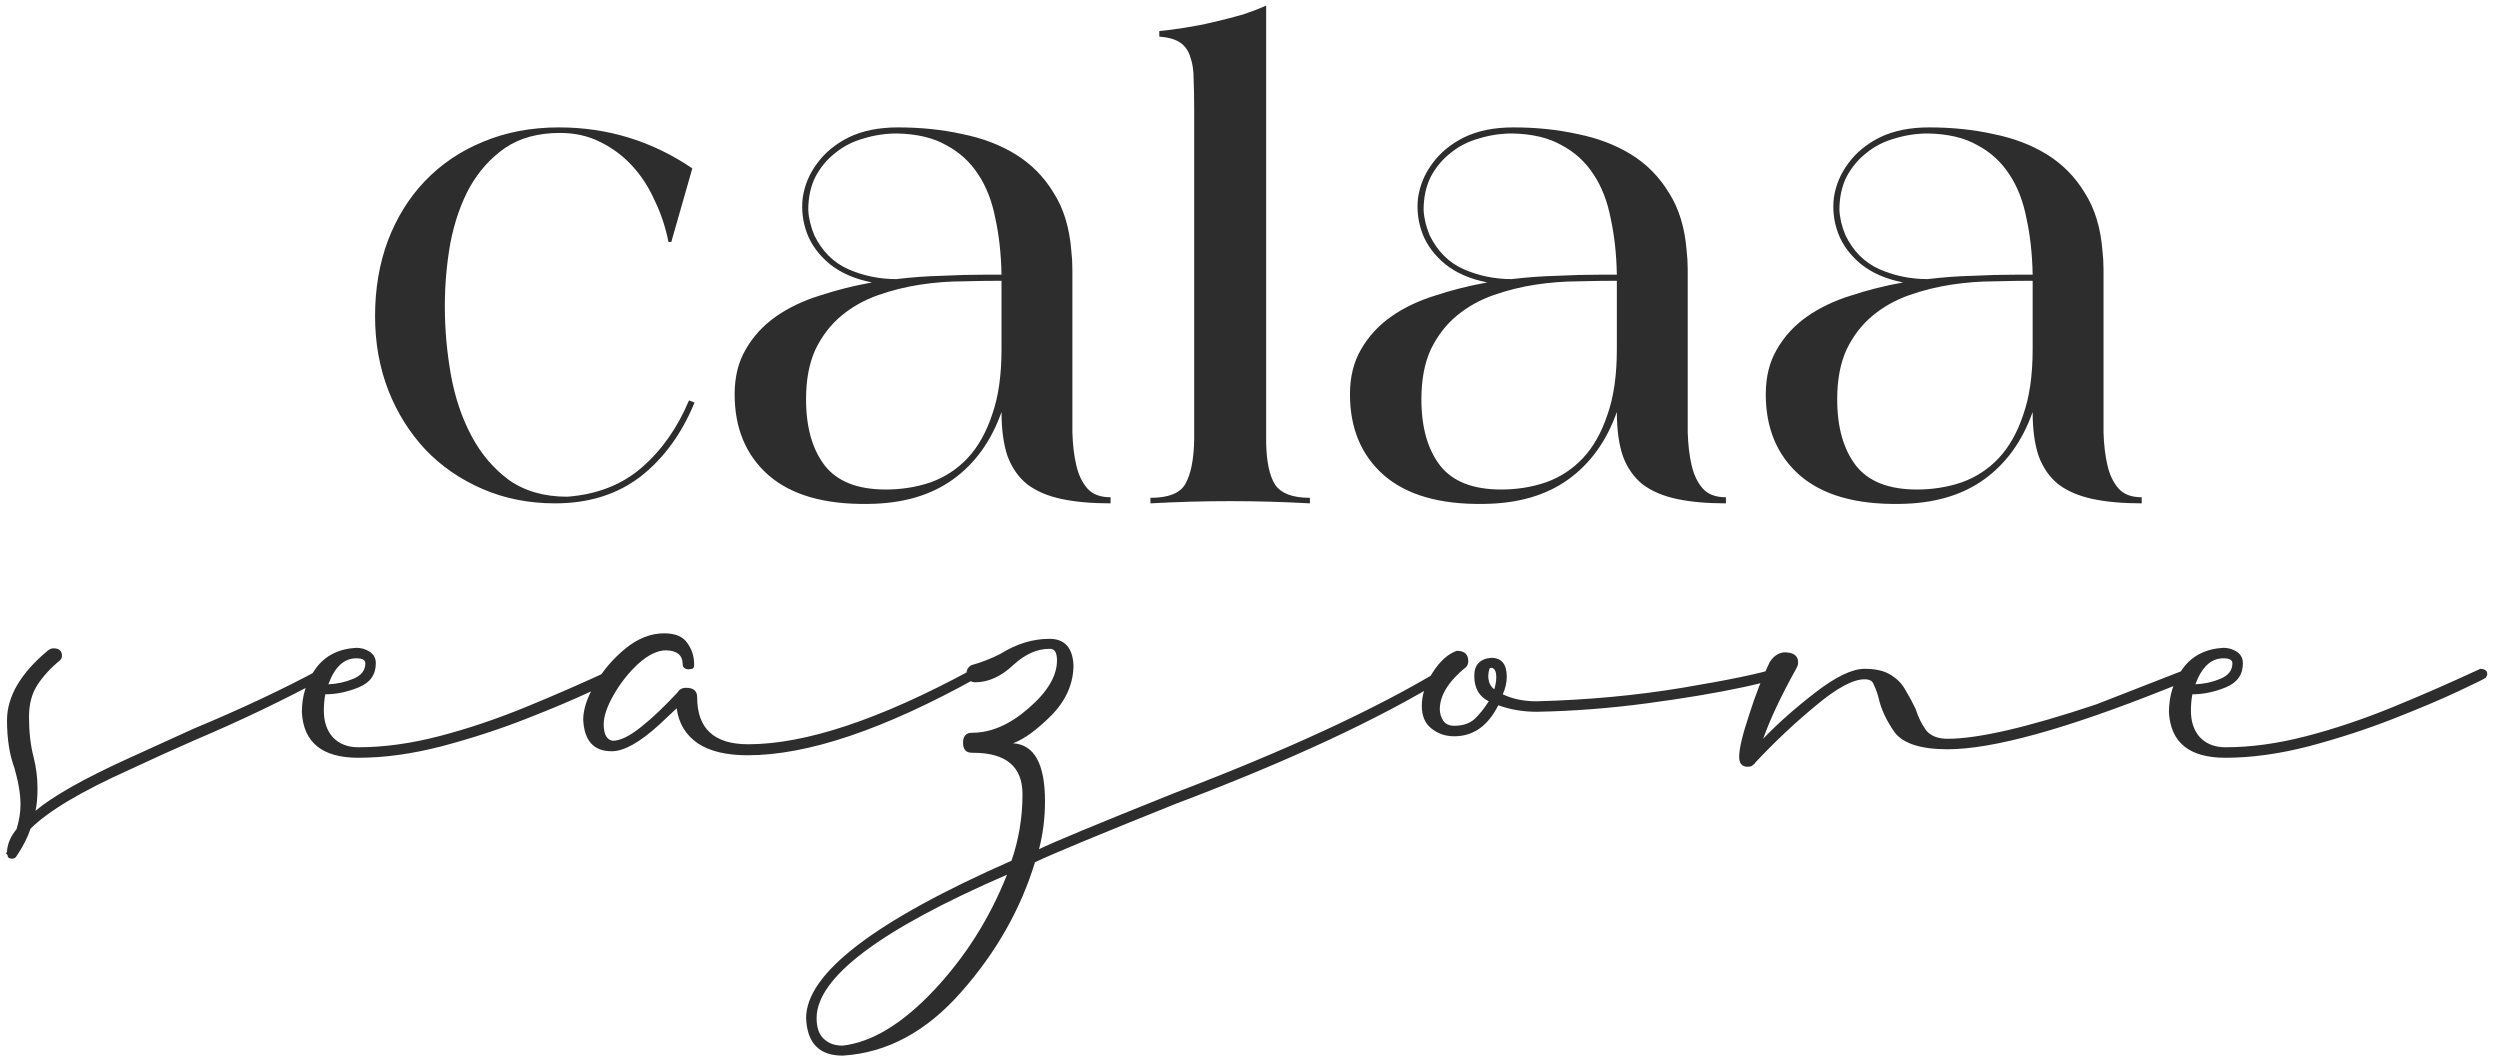
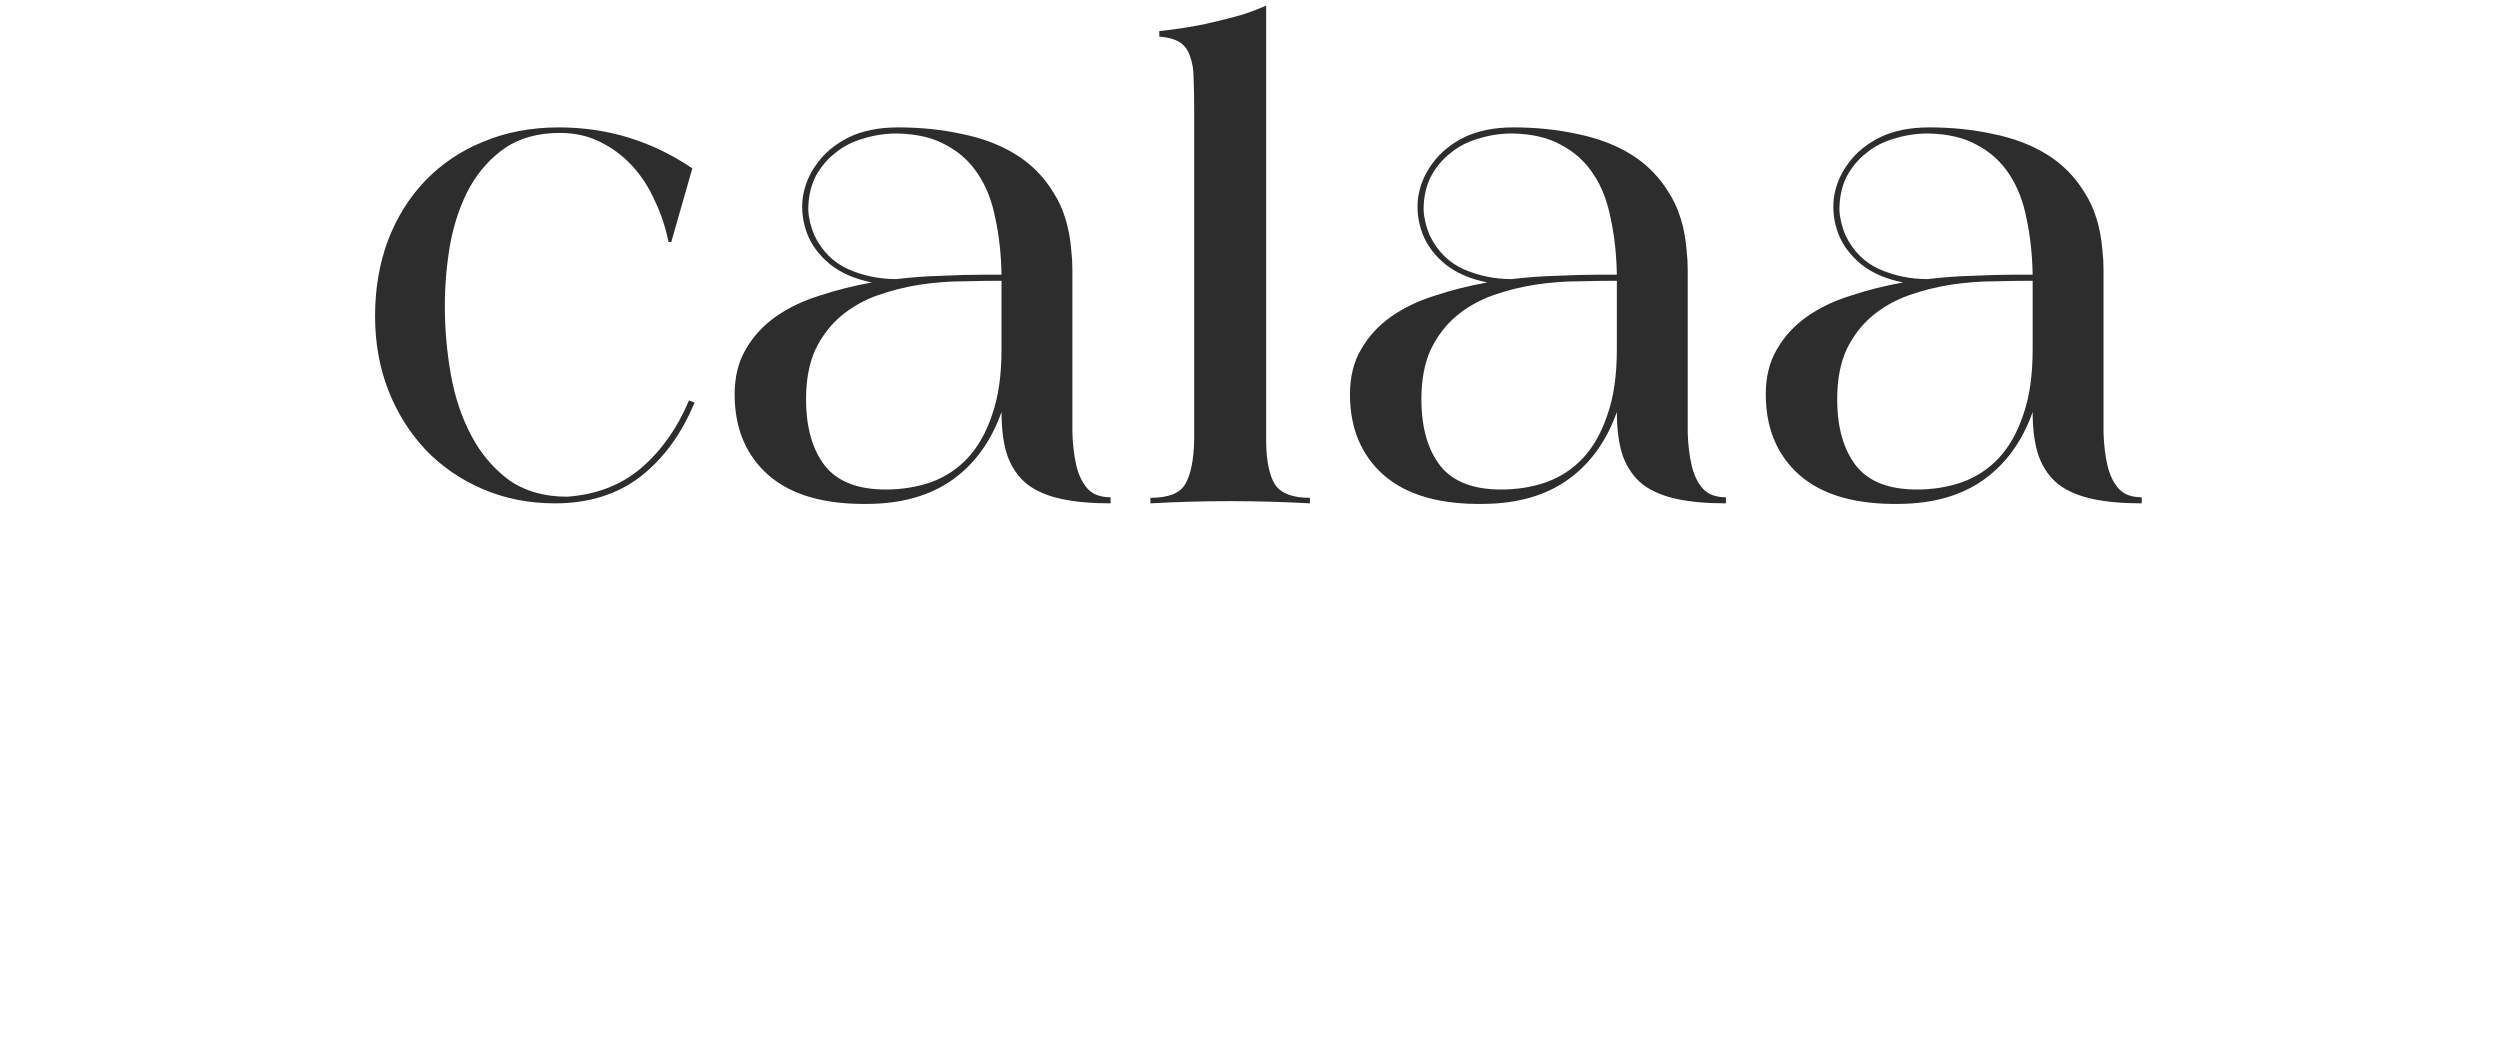
<svg xmlns="http://www.w3.org/2000/svg" width="149" height="63" viewBox="0 0 149 63" fill="none">
  <path d="M22.354 18.846C22.354 17.218 22.607 15.722 23.113 14.358C23.64 12.972 24.378 11.784 25.323 10.794C26.291 9.782 27.447 9.001 28.788 8.451C30.152 7.879 31.66 7.593 33.309 7.593C36.214 7.593 38.864 8.407 41.263 10.035L40.008 14.424H39.843C39.667 13.544 39.392 12.719 39.019 11.949C38.666 11.157 38.215 10.464 37.666 9.87C37.115 9.276 36.477 8.803 35.752 8.451C35.047 8.099 34.255 7.923 33.376 7.923C32.078 7.923 30.988 8.22 30.108 8.814C29.25 9.408 28.547 10.189 27.997 11.157C27.468 12.125 27.084 13.236 26.841 14.49C26.622 15.722 26.512 16.976 26.512 18.252C26.512 19.616 26.633 20.98 26.875 22.344C27.116 23.686 27.523 24.896 28.096 25.974C28.668 27.052 29.416 27.932 30.34 28.614C31.285 29.274 32.441 29.604 33.804 29.604C35.587 29.472 37.072 28.889 38.26 27.855C39.447 26.821 40.383 25.49 41.065 23.862L41.395 23.994C40.624 25.864 39.547 27.338 38.16 28.416C36.775 29.472 35.081 30 33.078 30C31.517 30 30.076 29.714 28.756 29.142C27.436 28.57 26.302 27.789 25.357 26.799C24.41 25.787 23.674 24.61 23.145 23.268C22.617 21.904 22.354 20.43 22.354 18.846ZM43.784 23.499C43.784 22.465 44.004 21.574 44.444 20.826C44.884 20.056 45.478 19.407 46.226 18.879C46.974 18.351 47.843 17.933 48.833 17.625C49.823 17.295 50.868 17.031 51.968 16.833C50.956 16.635 50.12 16.272 49.46 15.744C48.822 15.216 48.371 14.611 48.107 13.929C47.843 13.225 47.755 12.51 47.843 11.784C47.953 11.036 48.239 10.354 48.701 9.738C49.163 9.1 49.79 8.583 50.582 8.187C51.396 7.791 52.375 7.593 53.519 7.593C54.883 7.593 56.159 7.725 57.347 7.989C58.557 8.231 59.624 8.638 60.548 9.21C61.472 9.782 62.22 10.541 62.792 11.487C63.386 12.411 63.738 13.555 63.848 14.919C63.892 15.293 63.914 15.678 63.914 16.074C63.914 16.448 63.914 16.833 63.914 17.229V23.466C63.914 24.258 63.914 25.028 63.914 25.776C63.936 26.502 64.013 27.151 64.145 27.723C64.277 28.295 64.497 28.757 64.805 29.109C65.113 29.461 65.575 29.637 66.191 29.637V30C65.047 30 64.068 29.912 63.254 29.736C62.44 29.56 61.769 29.274 61.241 28.878C60.713 28.46 60.317 27.899 60.053 27.195C59.811 26.491 59.69 25.611 59.69 24.555C59.074 26.293 58.106 27.635 56.786 28.581C55.466 29.527 53.794 30.011 51.77 30.033C49.152 30.077 47.161 29.505 45.797 28.317C44.455 27.129 43.784 25.523 43.784 23.499ZM48.041 23.796C48.041 25.468 48.415 26.788 49.163 27.756C49.911 28.702 51.121 29.175 52.793 29.175C53.739 29.175 54.63 29.032 55.466 28.746C56.324 28.438 57.061 27.954 57.677 27.294C58.293 26.634 58.777 25.776 59.129 24.72C59.503 23.664 59.69 22.366 59.69 20.826V16.734C59.008 16.734 58.249 16.745 57.413 16.767C56.577 16.767 55.719 16.833 54.839 16.965C53.981 17.097 53.145 17.306 52.331 17.592C51.517 17.878 50.791 18.285 50.153 18.813C49.515 19.341 48.998 20.012 48.602 20.826C48.228 21.64 48.041 22.63 48.041 23.796ZM48.173 12.51C48.195 12.994 48.316 13.5 48.536 14.028C48.998 14.974 49.669 15.645 50.549 16.041C51.451 16.437 52.408 16.635 53.42 16.635C54.344 16.525 55.246 16.459 56.126 16.437C57.006 16.393 57.864 16.371 58.7 16.371H59.69C59.668 15.161 59.547 14.05 59.327 13.038C59.129 12.004 58.788 11.124 58.304 10.398C57.82 9.65 57.182 9.067 56.39 8.649C55.62 8.209 54.641 7.978 53.453 7.956C52.771 7.956 52.111 8.055 51.473 8.253C50.835 8.429 50.274 8.715 49.79 9.111C49.306 9.485 48.91 9.958 48.602 10.53C48.316 11.102 48.173 11.762 48.173 12.51ZM73.318 29.868C72.526 29.868 71.734 29.879 70.942 29.901C70.15 29.923 69.358 29.956 68.566 30V29.67C69.644 29.67 70.337 29.395 70.645 28.845C70.975 28.273 71.151 27.393 71.173 26.205V6.537C71.173 5.855 71.162 5.25 71.14 4.722C71.14 4.194 71.074 3.754 70.942 3.402C70.832 3.028 70.634 2.742 70.348 2.544C70.062 2.346 69.644 2.225 69.094 2.181V1.851C69.556 1.807 70.062 1.741 70.612 1.653C71.184 1.565 71.745 1.455 72.295 1.323C72.867 1.191 73.428 1.048 73.978 0.894C74.528 0.718 75.023 0.531 75.463 0.333V26.403C75.485 27.525 75.661 28.35 75.991 28.878C76.343 29.406 77.036 29.67 78.07 29.67V30C77.278 29.956 76.486 29.923 75.694 29.901C74.902 29.879 74.11 29.868 73.318 29.868ZM80.458 23.499C80.458 22.465 80.678 21.574 81.118 20.826C81.558 20.056 82.152 19.407 82.9 18.879C83.648 18.351 84.517 17.933 85.507 17.625C86.497 17.295 87.542 17.031 88.642 16.833C87.63 16.635 86.794 16.272 86.134 15.744C85.496 15.216 85.045 14.611 84.781 13.929C84.517 13.225 84.429 12.51 84.517 11.784C84.627 11.036 84.913 10.354 85.375 9.738C85.837 9.1 86.464 8.583 87.256 8.187C88.07 7.791 89.049 7.593 90.193 7.593C91.557 7.593 92.833 7.725 94.021 7.989C95.231 8.231 96.298 8.638 97.222 9.21C98.146 9.782 98.894 10.541 99.466 11.487C100.06 12.411 100.412 13.555 100.522 14.919C100.566 15.293 100.588 15.678 100.588 16.074C100.588 16.448 100.588 16.833 100.588 17.229V23.466C100.588 24.258 100.588 25.028 100.588 25.776C100.61 26.502 100.687 27.151 100.819 27.723C100.951 28.295 101.171 28.757 101.479 29.109C101.787 29.461 102.249 29.637 102.865 29.637V30C101.721 30 100.742 29.912 99.928 29.736C99.114 29.56 98.443 29.274 97.915 28.878C97.387 28.46 96.991 27.899 96.727 27.195C96.485 26.491 96.364 25.611 96.364 24.555C95.748 26.293 94.78 27.635 93.46 28.581C92.14 29.527 90.468 30.011 88.444 30.033C85.826 30.077 83.835 29.505 82.471 28.317C81.129 27.129 80.458 25.523 80.458 23.499ZM84.715 23.796C84.715 25.468 85.089 26.788 85.837 27.756C86.585 28.702 87.795 29.175 89.467 29.175C90.413 29.175 91.304 29.032 92.14 28.746C92.998 28.438 93.735 27.954 94.351 27.294C94.967 26.634 95.451 25.776 95.803 24.72C96.177 23.664 96.364 22.366 96.364 20.826V16.734C95.682 16.734 94.923 16.745 94.087 16.767C93.251 16.767 92.393 16.833 91.513 16.965C90.655 17.097 89.819 17.306 89.005 17.592C88.191 17.878 87.465 18.285 86.827 18.813C86.189 19.341 85.672 20.012 85.276 20.826C84.902 21.64 84.715 22.63 84.715 23.796ZM84.847 12.51C84.869 12.994 84.99 13.5 85.21 14.028C85.672 14.974 86.343 15.645 87.223 16.041C88.125 16.437 89.082 16.635 90.094 16.635C91.018 16.525 91.92 16.459 92.8 16.437C93.68 16.393 94.538 16.371 95.374 16.371H96.364C96.342 15.161 96.221 14.05 96.001 13.038C95.803 12.004 95.462 11.124 94.978 10.398C94.494 9.65 93.856 9.067 93.064 8.649C92.294 8.209 91.315 7.978 90.127 7.956C89.445 7.956 88.785 8.055 88.147 8.253C87.509 8.429 86.948 8.715 86.464 9.111C85.98 9.485 85.584 9.958 85.276 10.53C84.99 11.102 84.847 11.762 84.847 12.51ZM105.24 23.499C105.24 22.465 105.46 21.574 105.9 20.826C106.34 20.056 106.934 19.407 107.682 18.879C108.43 18.351 109.299 17.933 110.289 17.625C111.279 17.295 112.324 17.031 113.424 16.833C112.412 16.635 111.576 16.272 110.916 15.744C110.278 15.216 109.827 14.611 109.563 13.929C109.299 13.225 109.211 12.51 109.299 11.784C109.409 11.036 109.695 10.354 110.157 9.738C110.619 9.1 111.246 8.583 112.038 8.187C112.852 7.791 113.831 7.593 114.975 7.593C116.339 7.593 117.615 7.725 118.803 7.989C120.013 8.231 121.08 8.638 122.004 9.21C122.928 9.782 123.676 10.541 124.248 11.487C124.842 12.411 125.194 13.555 125.304 14.919C125.348 15.293 125.37 15.678 125.37 16.074C125.37 16.448 125.37 16.833 125.37 17.229V23.466C125.37 24.258 125.37 25.028 125.37 25.776C125.392 26.502 125.469 27.151 125.601 27.723C125.733 28.295 125.953 28.757 126.261 29.109C126.569 29.461 127.031 29.637 127.647 29.637V30C126.503 30 125.524 29.912 124.71 29.736C123.896 29.56 123.225 29.274 122.697 28.878C122.169 28.46 121.773 27.899 121.509 27.195C121.267 26.491 121.146 25.611 121.146 24.555C120.53 26.293 119.562 27.635 118.242 28.581C116.922 29.527 115.25 30.011 113.226 30.033C110.608 30.077 108.617 29.505 107.253 28.317C105.911 27.129 105.24 25.523 105.24 23.499ZM109.497 23.796C109.497 25.468 109.871 26.788 110.619 27.756C111.367 28.702 112.577 29.175 114.249 29.175C115.195 29.175 116.086 29.032 116.922 28.746C117.78 28.438 118.517 27.954 119.133 27.294C119.749 26.634 120.233 25.776 120.585 24.72C120.959 23.664 121.146 22.366 121.146 20.826V16.734C120.464 16.734 119.705 16.745 118.869 16.767C118.033 16.767 117.175 16.833 116.295 16.965C115.437 17.097 114.601 17.306 113.787 17.592C112.973 17.878 112.247 18.285 111.609 18.813C110.971 19.341 110.454 20.012 110.058 20.826C109.684 21.64 109.497 22.63 109.497 23.796ZM109.629 12.51C109.651 12.994 109.772 13.5 109.992 14.028C110.454 14.974 111.125 15.645 112.005 16.041C112.907 16.437 113.864 16.635 114.876 16.635C115.8 16.525 116.702 16.459 117.582 16.437C118.462 16.393 119.32 16.371 120.156 16.371H121.146C121.124 15.161 121.003 14.05 120.783 13.038C120.585 12.004 120.244 11.124 119.76 10.398C119.276 9.65 118.638 9.067 117.846 8.649C117.076 8.209 116.097 7.978 114.909 7.956C114.227 7.956 113.567 8.055 112.929 8.253C112.291 8.429 111.73 8.715 111.246 9.111C110.762 9.485 110.366 9.958 110.058 10.53C109.772 11.102 109.629 11.762 109.629 12.51Z" fill="#2D2D2D" />
-   <path d="M0.716 51.179C0.537 51.179 0.448 51.1 0.448 50.941C0.428 50.941 0.398 50.921 0.358 50.881L0.418 50.762C0.438 50.306 0.626 49.859 0.984 49.422C1.143 48.906 1.222 48.419 1.222 47.962C1.222 47.347 1.103 46.622 0.865 45.788C0.567 44.994 0.418 44.041 0.418 42.929C0.418 41.519 1.222 40.139 2.831 38.789C2.95 38.689 3.069 38.64 3.188 38.64C3.526 38.64 3.694 38.789 3.694 39.086C3.694 39.186 3.655 39.275 3.575 39.355C3.019 39.811 2.572 40.298 2.235 40.814C1.897 41.33 1.729 41.966 1.729 42.72C1.729 43.614 1.818 44.408 1.997 45.103C2.155 45.719 2.235 46.344 2.235 46.98C2.235 47.535 2.195 47.982 2.116 48.32C3.168 47.446 4.975 46.423 7.537 45.252L11.528 43.435C14.387 42.244 16.899 41.062 19.064 39.891L19.153 39.831C19.391 39.831 19.51 39.96 19.51 40.218L19.361 40.397C16.939 41.708 14.348 42.949 11.587 44.12C10.317 44.676 9.046 45.252 7.775 45.848C4.856 47.158 2.87 48.34 1.818 49.392C1.659 49.889 1.381 50.435 0.984 51.03C0.924 51.13 0.835 51.179 0.716 51.179ZM19.57 40.784C20.086 40.764 20.582 40.655 21.059 40.456C21.536 40.258 21.774 39.95 21.774 39.533C21.774 39.335 21.595 39.235 21.238 39.235C20.503 39.235 19.947 39.752 19.57 40.784ZM21.357 45.163C19.212 45.163 18.09 44.259 17.991 42.452C17.991 41.459 18.269 40.586 18.825 39.831C19.381 39.077 20.185 38.669 21.238 38.61C21.536 38.61 21.804 38.689 22.042 38.848C22.28 39.007 22.399 39.235 22.399 39.533C22.399 40.208 22.062 40.685 21.387 40.963C20.712 41.241 20.046 41.38 19.391 41.38C19.331 41.658 19.302 41.986 19.302 42.363C19.302 43.018 19.48 43.544 19.838 43.941C20.215 44.339 20.721 44.537 21.357 44.537C22.866 44.537 24.465 44.319 26.152 43.882C27.84 43.445 29.558 42.869 31.305 42.154C33.053 41.44 34.8 40.675 36.547 39.861C36.647 39.861 36.736 39.881 36.815 39.92C36.915 39.96 36.964 40.05 36.964 40.188C36.964 40.228 36.944 40.278 36.905 40.337C36.885 40.397 36.855 40.427 36.815 40.427C36.776 40.467 36.249 40.725 35.237 41.201C34.224 41.678 32.933 42.224 31.365 42.839C29.796 43.455 28.118 44.001 26.331 44.477C24.564 44.934 22.906 45.163 21.357 45.163ZM57.963 39.861C58.102 39.861 58.191 39.881 58.231 39.92C58.291 39.96 58.33 40 58.35 40.04C58.37 40.079 58.38 40.139 58.38 40.218L58.231 40.397C52.691 43.475 48.134 45.014 44.56 45.014C43.289 45.014 42.296 44.775 41.581 44.299C40.866 43.802 40.449 43.107 40.33 42.214C40.211 42.333 39.873 42.651 39.317 43.167C38.146 44.239 37.193 44.775 36.458 44.775C35.386 44.775 34.82 44.15 34.76 42.899C34.76 42.264 34.998 41.549 35.475 40.754C35.952 39.94 36.557 39.235 37.292 38.64C38.027 38.044 38.791 37.746 39.585 37.746C40.241 37.746 40.697 37.935 40.956 38.312C41.234 38.689 41.373 39.126 41.373 39.623C41.373 39.762 41.333 39.841 41.253 39.861C41.174 39.881 41.095 39.891 41.015 39.891C40.975 39.891 40.926 39.881 40.866 39.861C40.827 39.841 40.787 39.811 40.747 39.772C40.707 39.732 40.688 39.672 40.688 39.593C40.688 39.057 40.36 38.779 39.705 38.759C39.188 38.759 38.632 39.027 38.037 39.563C37.461 40.099 36.974 40.715 36.577 41.41C36.18 42.105 35.981 42.69 35.981 43.167C35.981 43.763 36.16 44.09 36.518 44.15C36.954 44.15 37.51 43.882 38.185 43.346C38.861 42.81 39.595 42.115 40.39 41.261C40.489 41.082 40.658 40.993 40.896 40.993C41.333 40.993 41.551 41.181 41.551 41.559C41.551 43.425 42.564 44.358 44.589 44.358C48.005 44.358 52.443 42.879 57.903 39.92L57.963 39.861ZM50.219 62.319C51.966 62.12 53.783 61.018 55.669 59.013C57.536 57.027 58.986 54.734 60.018 52.132C52.453 55.409 48.67 58.258 48.67 60.681C48.67 61.257 48.819 61.673 49.117 61.932C49.395 62.19 49.762 62.319 50.219 62.319ZM50.219 62.915C48.829 62.915 48.104 62.17 48.044 60.681C48.044 58.02 52.125 54.892 60.286 51.298C60.723 50.028 60.941 48.707 60.941 47.337C60.941 45.689 59.959 44.865 57.993 44.865H57.933C57.576 44.865 57.397 44.666 57.397 44.269C57.397 43.872 57.576 43.673 57.933 43.673C59.065 43.673 60.187 43.187 61.299 42.214C62.431 41.241 62.997 40.288 62.997 39.355C62.997 38.898 62.858 38.669 62.58 38.669H62.55C61.815 38.669 61.1 38.987 60.405 39.623C59.671 40.318 58.906 40.665 58.112 40.665C57.973 40.665 57.854 40.615 57.754 40.516C57.655 40.397 57.605 40.258 57.605 40.099C57.605 39.92 57.695 39.772 57.873 39.652C58.509 39.474 59.095 39.245 59.631 38.967C60.584 38.372 61.557 38.074 62.55 38.074C63.443 38.074 63.92 38.59 63.98 39.623C63.98 40.734 63.543 41.737 62.669 42.631C61.795 43.505 61.031 44.06 60.376 44.299C61.646 44.378 62.282 45.53 62.282 47.754C62.282 48.747 62.163 49.7 61.924 50.613C62.679 50.236 65.359 49.124 69.966 47.277C76.678 44.716 81.98 42.264 85.872 39.92L86.02 39.831C86.239 39.831 86.348 39.95 86.348 40.188C86.348 40.268 86.299 40.337 86.199 40.397C82.228 42.839 76.857 45.341 70.085 47.903C65.578 49.71 62.778 50.871 61.686 51.388C60.832 54.188 59.373 56.759 57.308 59.102C55.223 61.485 52.86 62.756 50.219 62.915ZM89.059 41.082C89.138 40.824 89.178 40.586 89.178 40.367C89.178 39.99 89.069 39.801 88.85 39.801C88.771 39.801 88.721 39.96 88.701 40.278C88.701 40.635 88.82 40.903 89.059 41.082ZM86.676 43.882C86.159 43.882 85.713 43.733 85.335 43.435C84.938 43.137 84.74 42.681 84.74 42.065C84.74 41.41 84.958 40.745 85.395 40.069C85.832 39.394 86.308 38.967 86.825 38.789C87.281 38.789 87.51 38.997 87.51 39.414C87.51 39.533 87.47 39.642 87.391 39.742C86.338 40.596 85.812 41.44 85.812 42.273C85.812 42.512 85.882 42.74 86.02 42.959C86.159 43.157 86.378 43.256 86.676 43.256C87.172 43.256 87.569 43.127 87.867 42.869C88.165 42.591 88.453 42.234 88.731 41.797C88.155 41.519 87.867 41.013 87.867 40.278C87.867 39.623 88.205 39.265 88.88 39.206C89.495 39.206 89.803 39.583 89.803 40.337C89.803 40.675 89.724 41.023 89.565 41.38C90.141 41.658 90.816 41.797 91.59 41.797C94.628 41.717 97.518 41.449 100.258 40.993C102.998 40.536 104.865 40.149 105.857 39.831C106.116 39.831 106.245 39.94 106.245 40.159V40.188C106.245 40.367 105.45 40.625 103.862 40.963C102.293 41.3 100.397 41.618 98.173 41.916C95.949 42.214 93.755 42.383 91.59 42.422C90.776 42.422 90.012 42.293 89.297 42.035C88.681 43.266 87.808 43.882 86.676 43.882ZM104.16 45.699C103.822 45.699 103.653 45.5 103.653 45.103C103.653 44.627 103.852 43.792 104.249 42.601C104.626 41.41 105.033 40.367 105.47 39.474C105.689 39.116 105.977 38.918 106.334 38.878C106.89 38.878 107.168 39.077 107.168 39.474V39.503C107.168 39.603 107.128 39.722 107.049 39.861C106.175 41.429 105.52 42.819 105.083 44.031C105.957 43.117 106.999 42.194 108.21 41.261C109.422 40.328 110.395 39.861 111.129 39.861C111.785 39.861 112.301 39.98 112.678 40.218C113.075 40.456 113.373 40.764 113.572 41.142C113.79 41.499 113.989 41.866 114.167 42.244C114.326 42.74 114.535 43.167 114.793 43.524C115.071 43.862 115.498 44.031 116.074 44.031C117.901 44.031 120.859 43.346 124.95 41.976L130.371 39.861H130.4L130.46 39.801C130.599 39.861 130.688 39.92 130.728 39.98C130.768 40.02 130.788 40.089 130.788 40.188C130.788 40.208 130.788 40.238 130.788 40.278C130.788 40.318 130.758 40.367 130.698 40.427L129.06 41.082C123.083 43.465 118.754 44.656 116.074 44.656C114.485 44.656 113.433 44.319 112.917 43.644C112.42 42.929 112.102 42.244 111.963 41.588C111.884 41.291 111.785 41.023 111.666 40.784C111.606 40.586 111.427 40.486 111.129 40.486C110.434 40.486 109.461 41.013 108.21 42.065C106.959 43.097 105.758 44.229 104.606 45.46L104.577 45.52C104.537 45.54 104.487 45.58 104.428 45.639C104.368 45.679 104.279 45.699 104.16 45.699ZM130.847 40.784C131.363 40.764 131.86 40.655 132.336 40.456C132.813 40.258 133.051 39.95 133.051 39.533C133.051 39.335 132.873 39.235 132.515 39.235C131.78 39.235 131.224 39.752 130.847 40.784ZM132.634 45.163C130.49 45.163 129.368 44.259 129.269 42.452C129.269 41.459 129.547 40.586 130.103 39.831C130.659 39.077 131.463 38.669 132.515 38.61C132.813 38.61 133.081 38.689 133.319 38.848C133.558 39.007 133.677 39.235 133.677 39.533C133.677 40.208 133.339 40.685 132.664 40.963C131.989 41.241 131.324 41.38 130.668 41.38C130.609 41.658 130.579 41.986 130.579 42.363C130.579 43.018 130.758 43.544 131.115 43.941C131.493 44.339 131.999 44.537 132.634 44.537C134.143 44.537 135.742 44.319 137.43 43.882C139.118 43.445 140.835 42.869 142.583 42.154C144.33 41.44 146.077 40.675 147.825 39.861C147.924 39.861 148.013 39.881 148.093 39.92C148.192 39.96 148.242 40.05 148.242 40.188C148.242 40.228 148.222 40.278 148.182 40.337C148.162 40.397 148.132 40.427 148.093 40.427C148.053 40.467 147.527 40.725 146.514 41.201C145.501 41.678 144.211 42.224 142.642 42.839C141.073 43.455 139.396 44.001 137.608 44.477C135.841 44.934 134.183 45.163 132.634 45.163Z" fill="#2D2D2D" />
</svg>